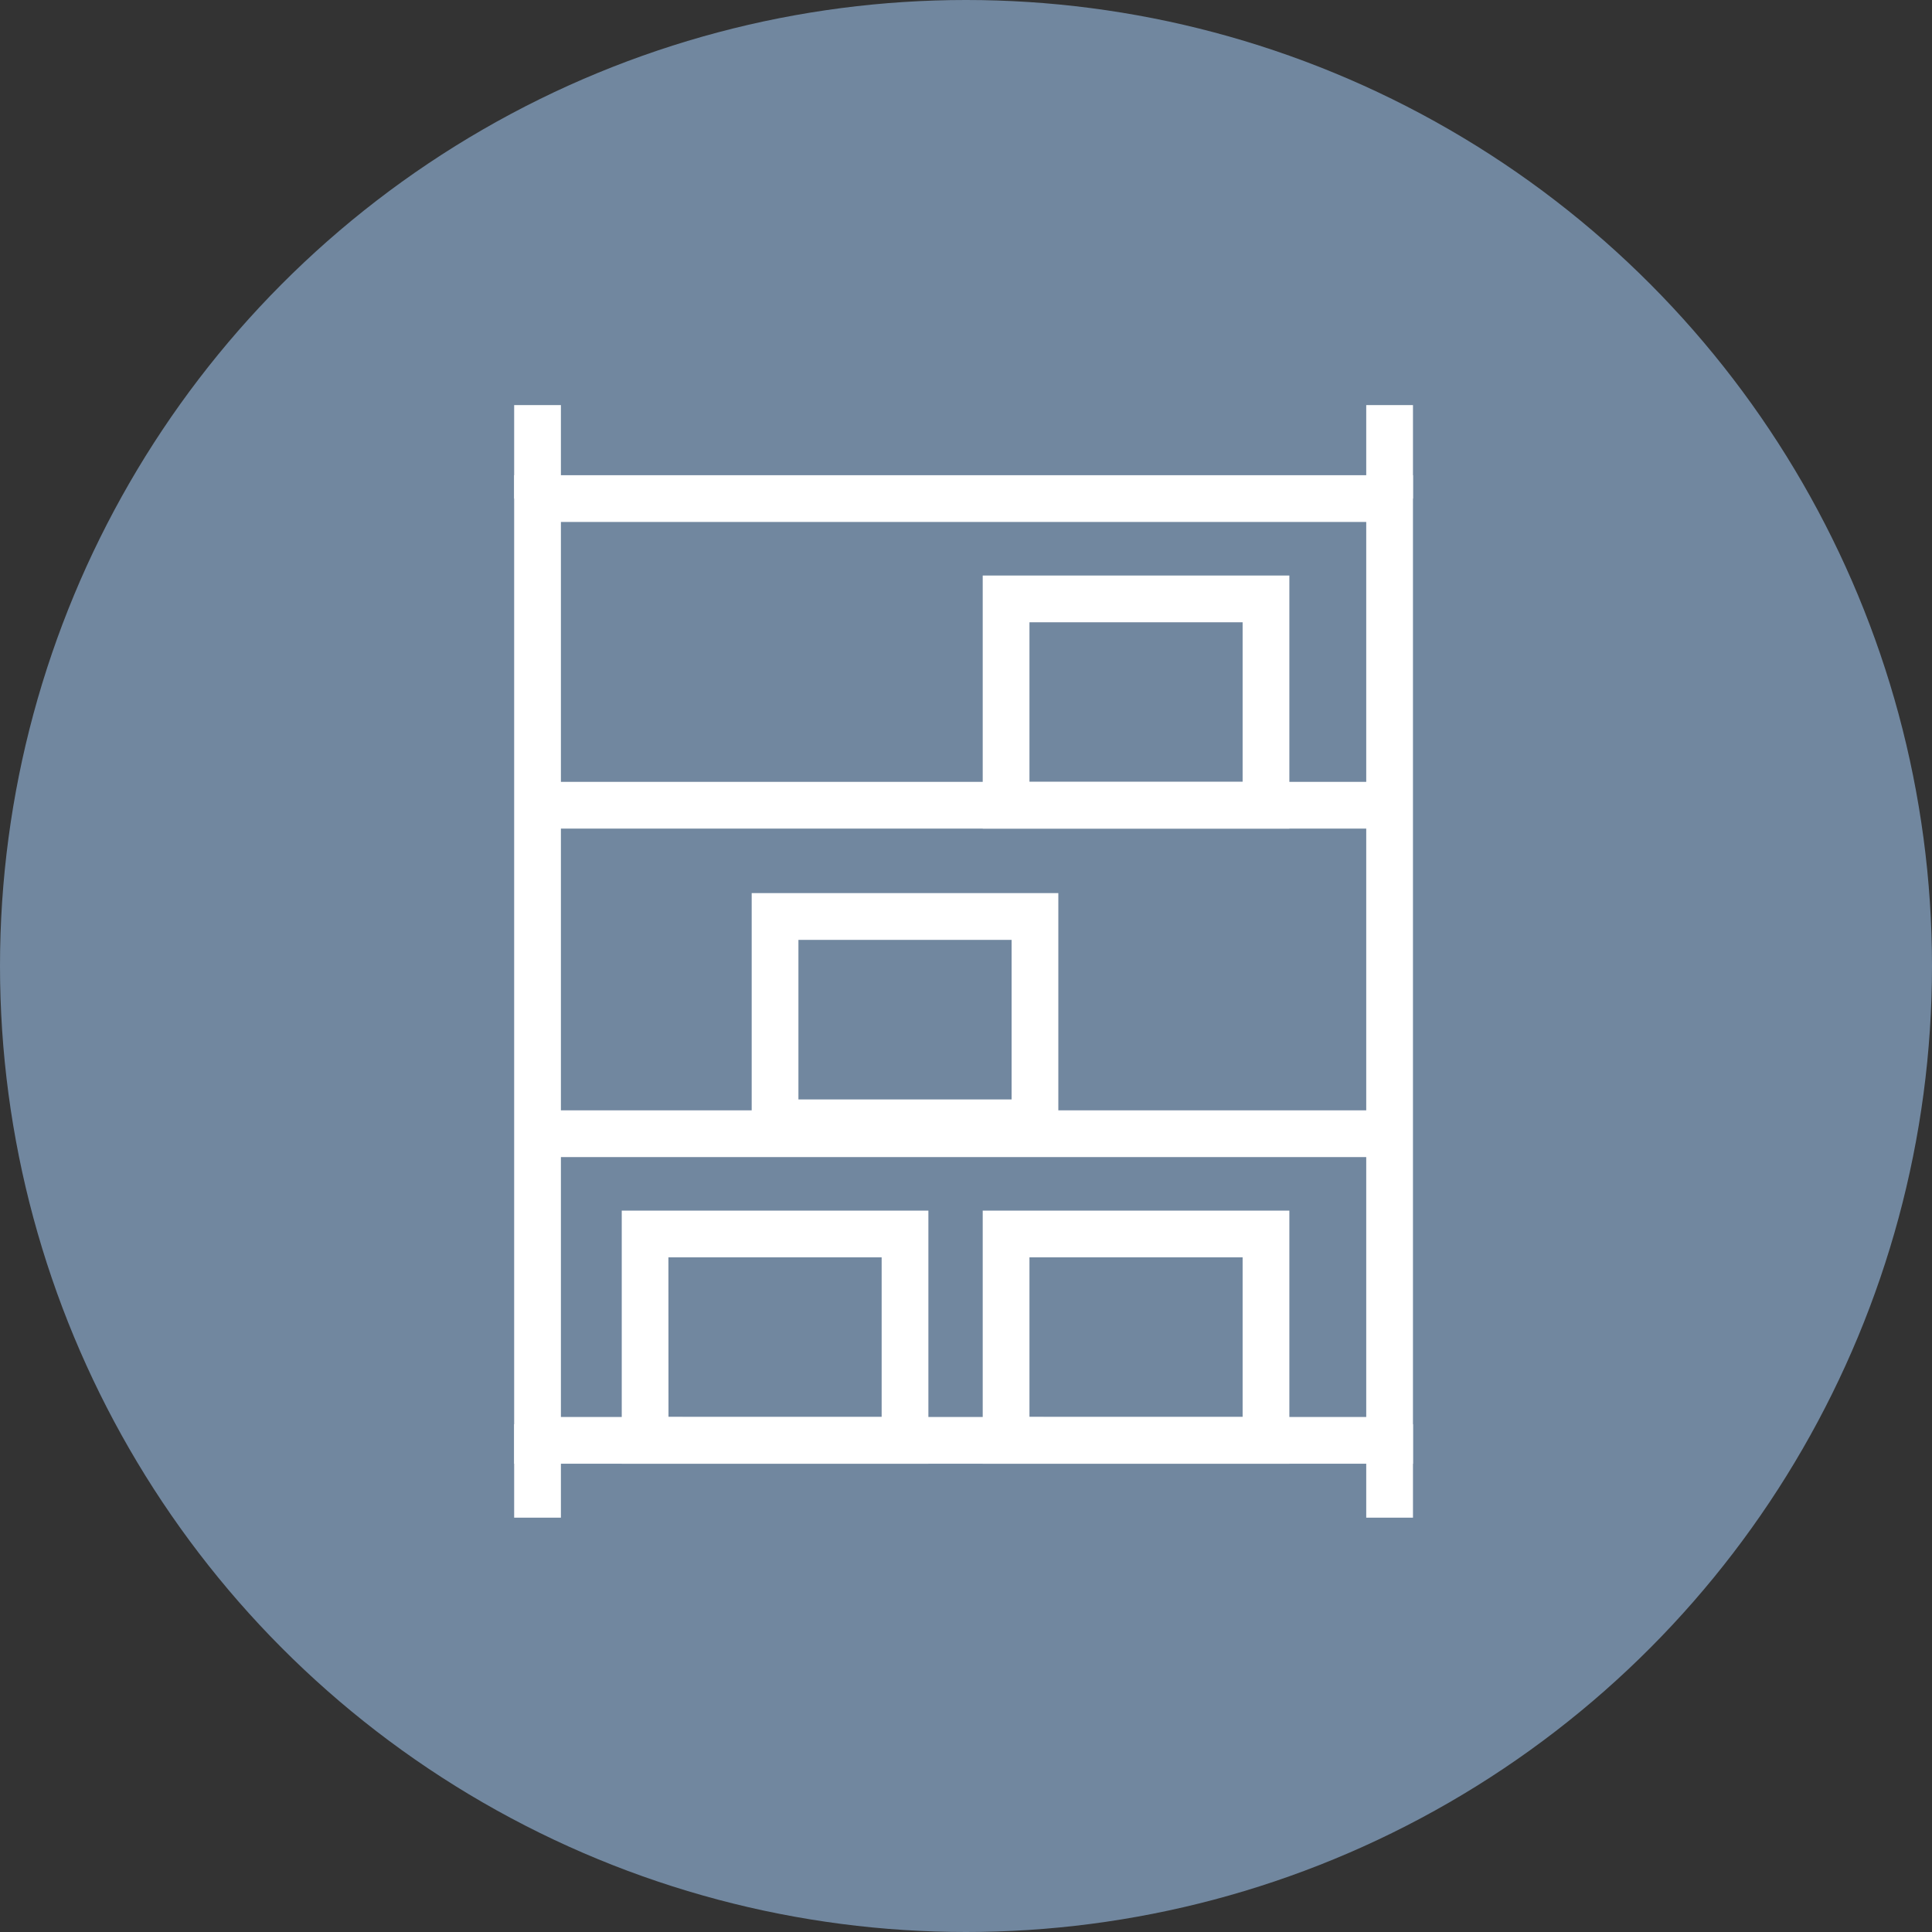
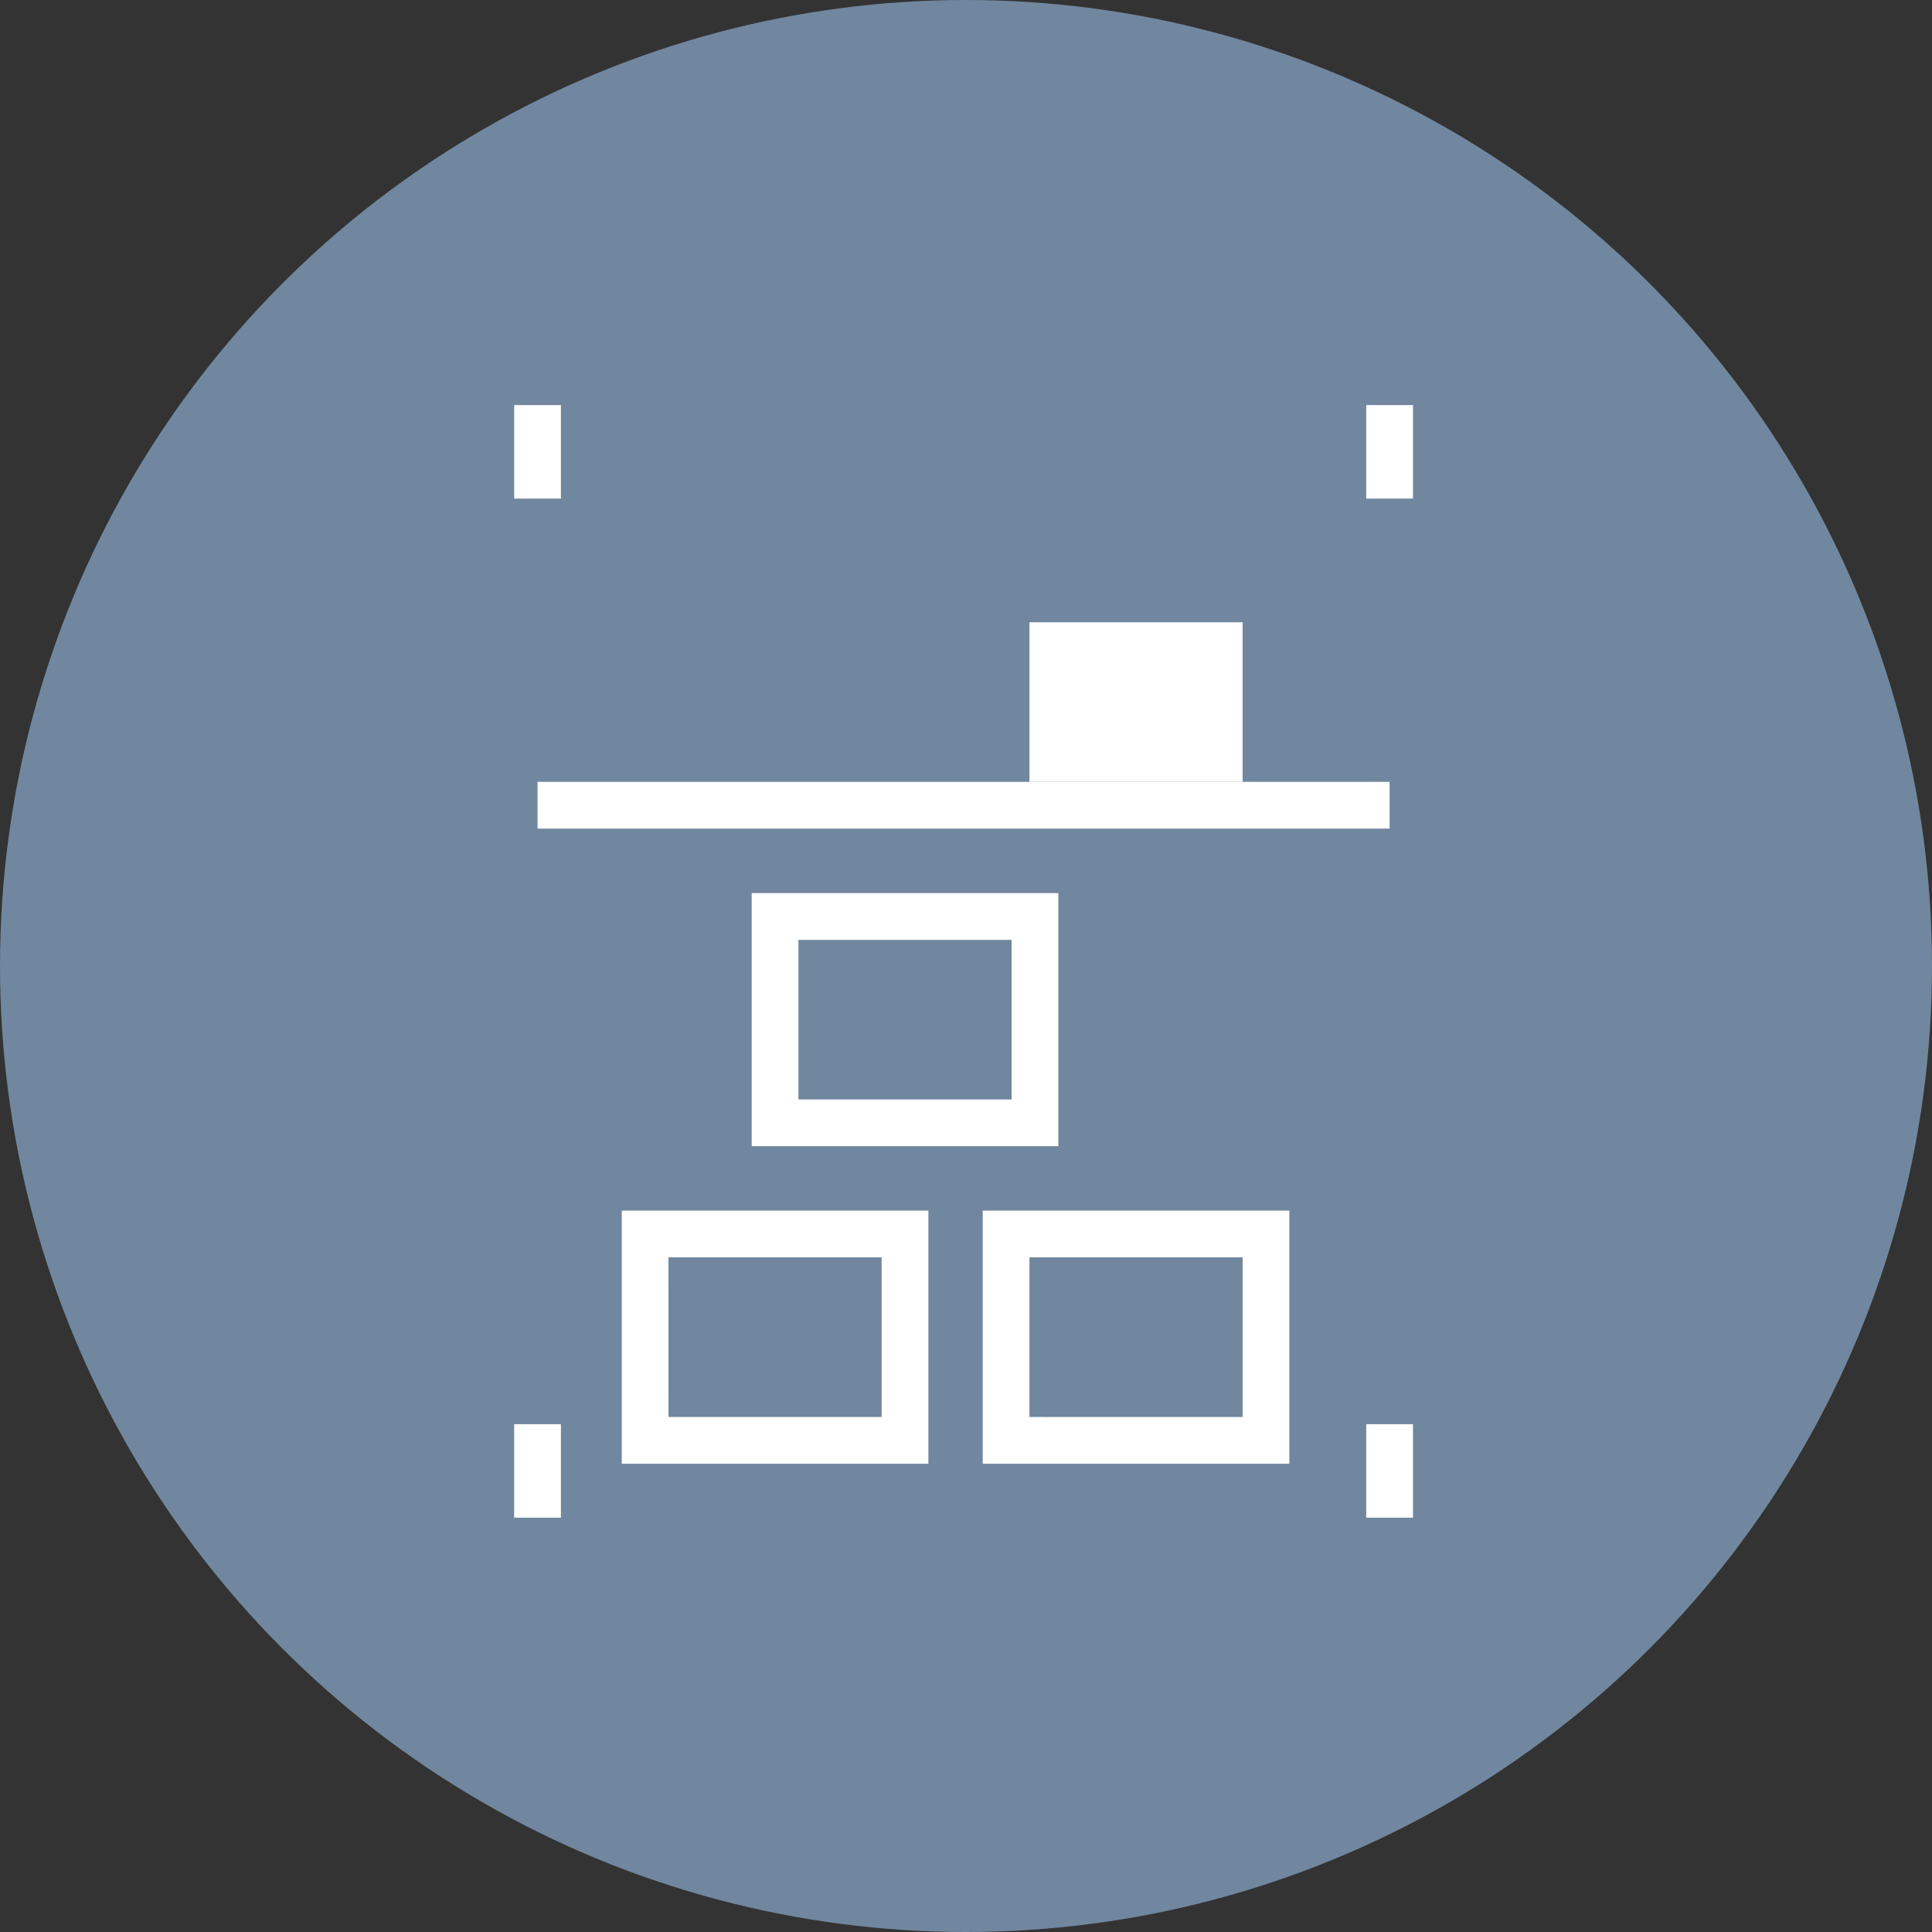
<svg xmlns="http://www.w3.org/2000/svg" width="124" height="124" viewBox="0 0 124 124">
  <rect x="0" y="0" width="124" height="124" fill="#333333" stroke="none" />
  <g id="Group_1349" data-name="Group 1349" transform="translate(-1264 -838)">
    <circle id="Ellipse_25" data-name="Ellipse 25" cx="62" cy="62" r="62" transform="translate(1264 838)" fill="#71879f" />
    <g id="Group_1309" data-name="Group 1309" transform="translate(1297 864)">
-       <path id="Path_13863" data-name="Path 13863" d="M3,7.5H54.688V64.945H3ZM0,67.945H57.687V4.5H0Z" fill="#fff" />
      <rect id="Rectangle_8279" data-name="Rectangle 8279" width="54.688" height="3" transform="translate(1.5 24.181)" fill="#fff" />
-       <rect id="Rectangle_8280" data-name="Rectangle 8280" width="54.688" height="3" transform="translate(1.5 45.264)" fill="#fff" />
-       <path id="Path_13864" data-name="Path 13864" d="M49.754,27.181H30.073V10.939H49.754Zm-16.681-3H46.754V13.939H33.073Z" fill="#fff" />
+       <path id="Path_13864" data-name="Path 13864" d="M49.754,27.181H30.073H49.754Zm-16.681-3H46.754V13.939H33.073Z" fill="#fff" />
      <path id="Path_13865" data-name="Path 13865" d="M26.586,67.945H6.905V51.7H26.586Zm-16.681-3H23.586V54.7H9.9Z" fill="#fff" />
      <path id="Path_13866" data-name="Path 13866" d="M49.754,67.945H30.073V51.7H49.754Zm-16.681-3H46.754V54.7H33.073Z" fill="#fff" />
      <path id="Path_13867" data-name="Path 13867" d="M34.926,47.563H15.245V31.322H34.926Zm-16.681-3H31.926V34.322H18.245Z" fill="#fff" />
      <rect id="Rectangle_8281" data-name="Rectangle 8281" width="3" height="6" transform="translate(0 0)" fill="#fff" />
      <rect id="Rectangle_8282" data-name="Rectangle 8282" width="3" height="6" transform="translate(54.688 0)" fill="#fff" />
      <rect id="Rectangle_8283" data-name="Rectangle 8283" width="3" height="6" transform="translate(0 65.407)" fill="#fff" />
      <rect id="Rectangle_8284" data-name="Rectangle 8284" width="3" height="6" transform="translate(54.688 65.407)" fill="#fff" />
    </g>
  </g>
</svg>